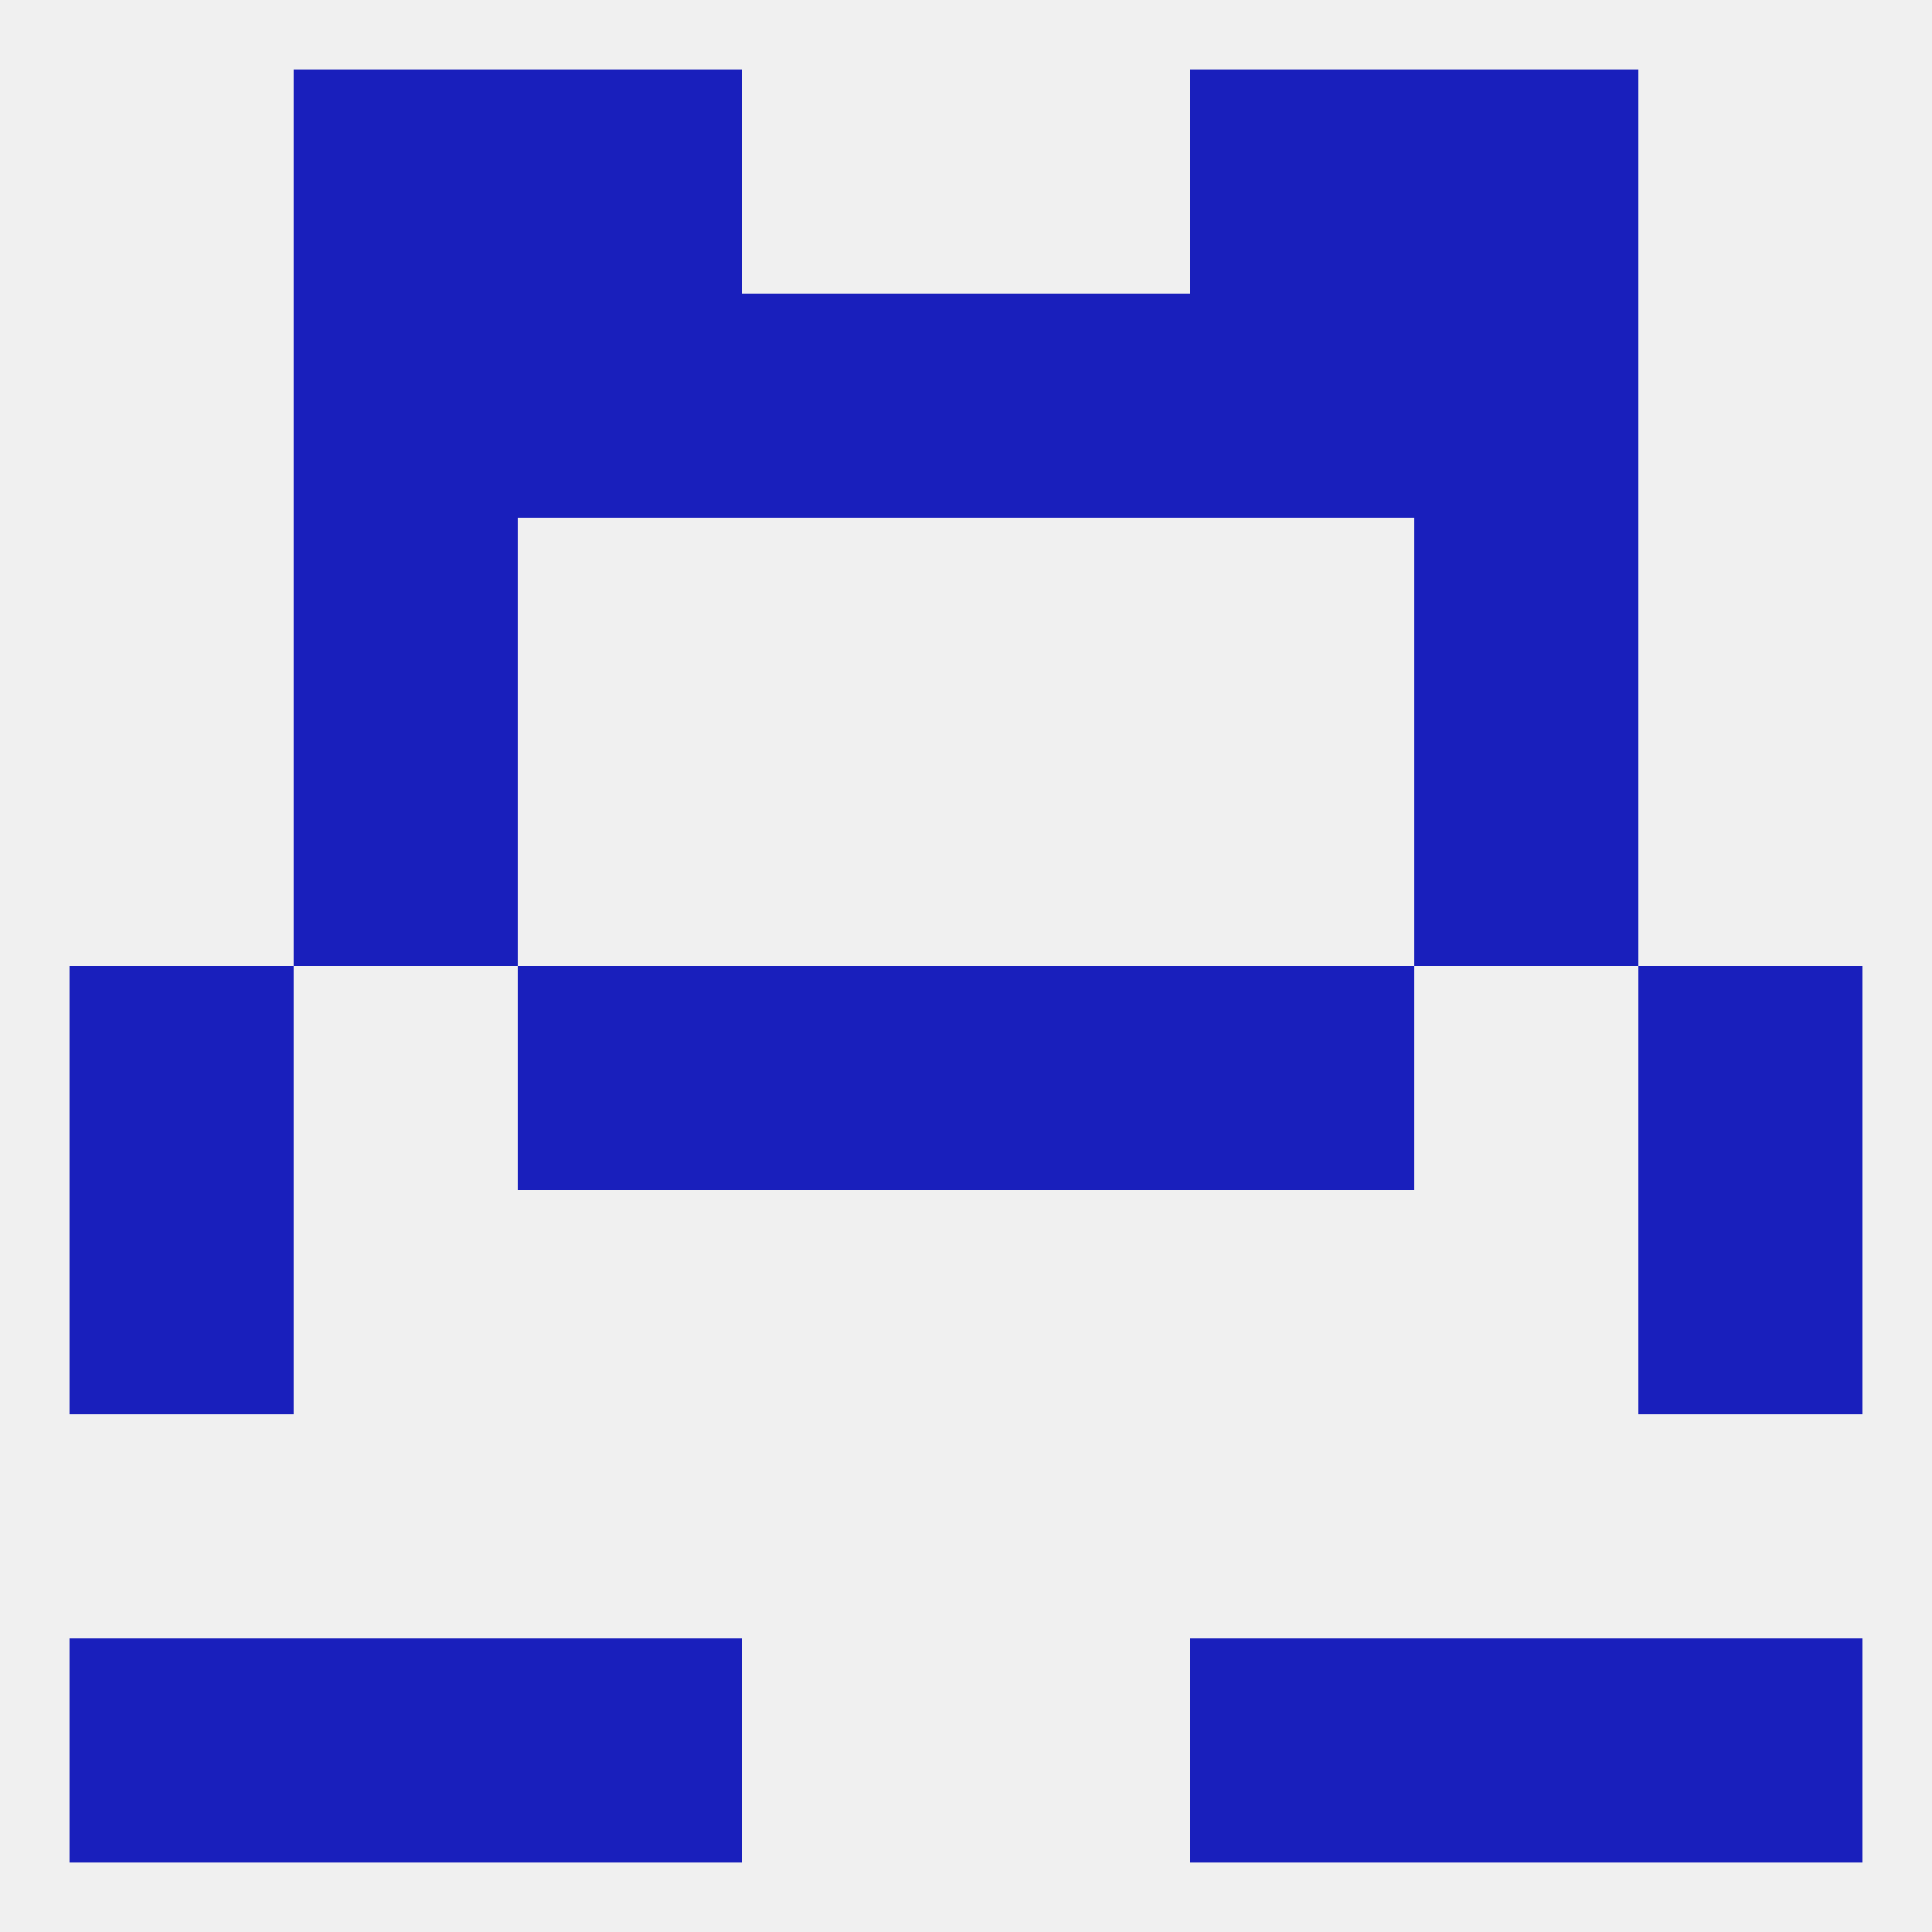
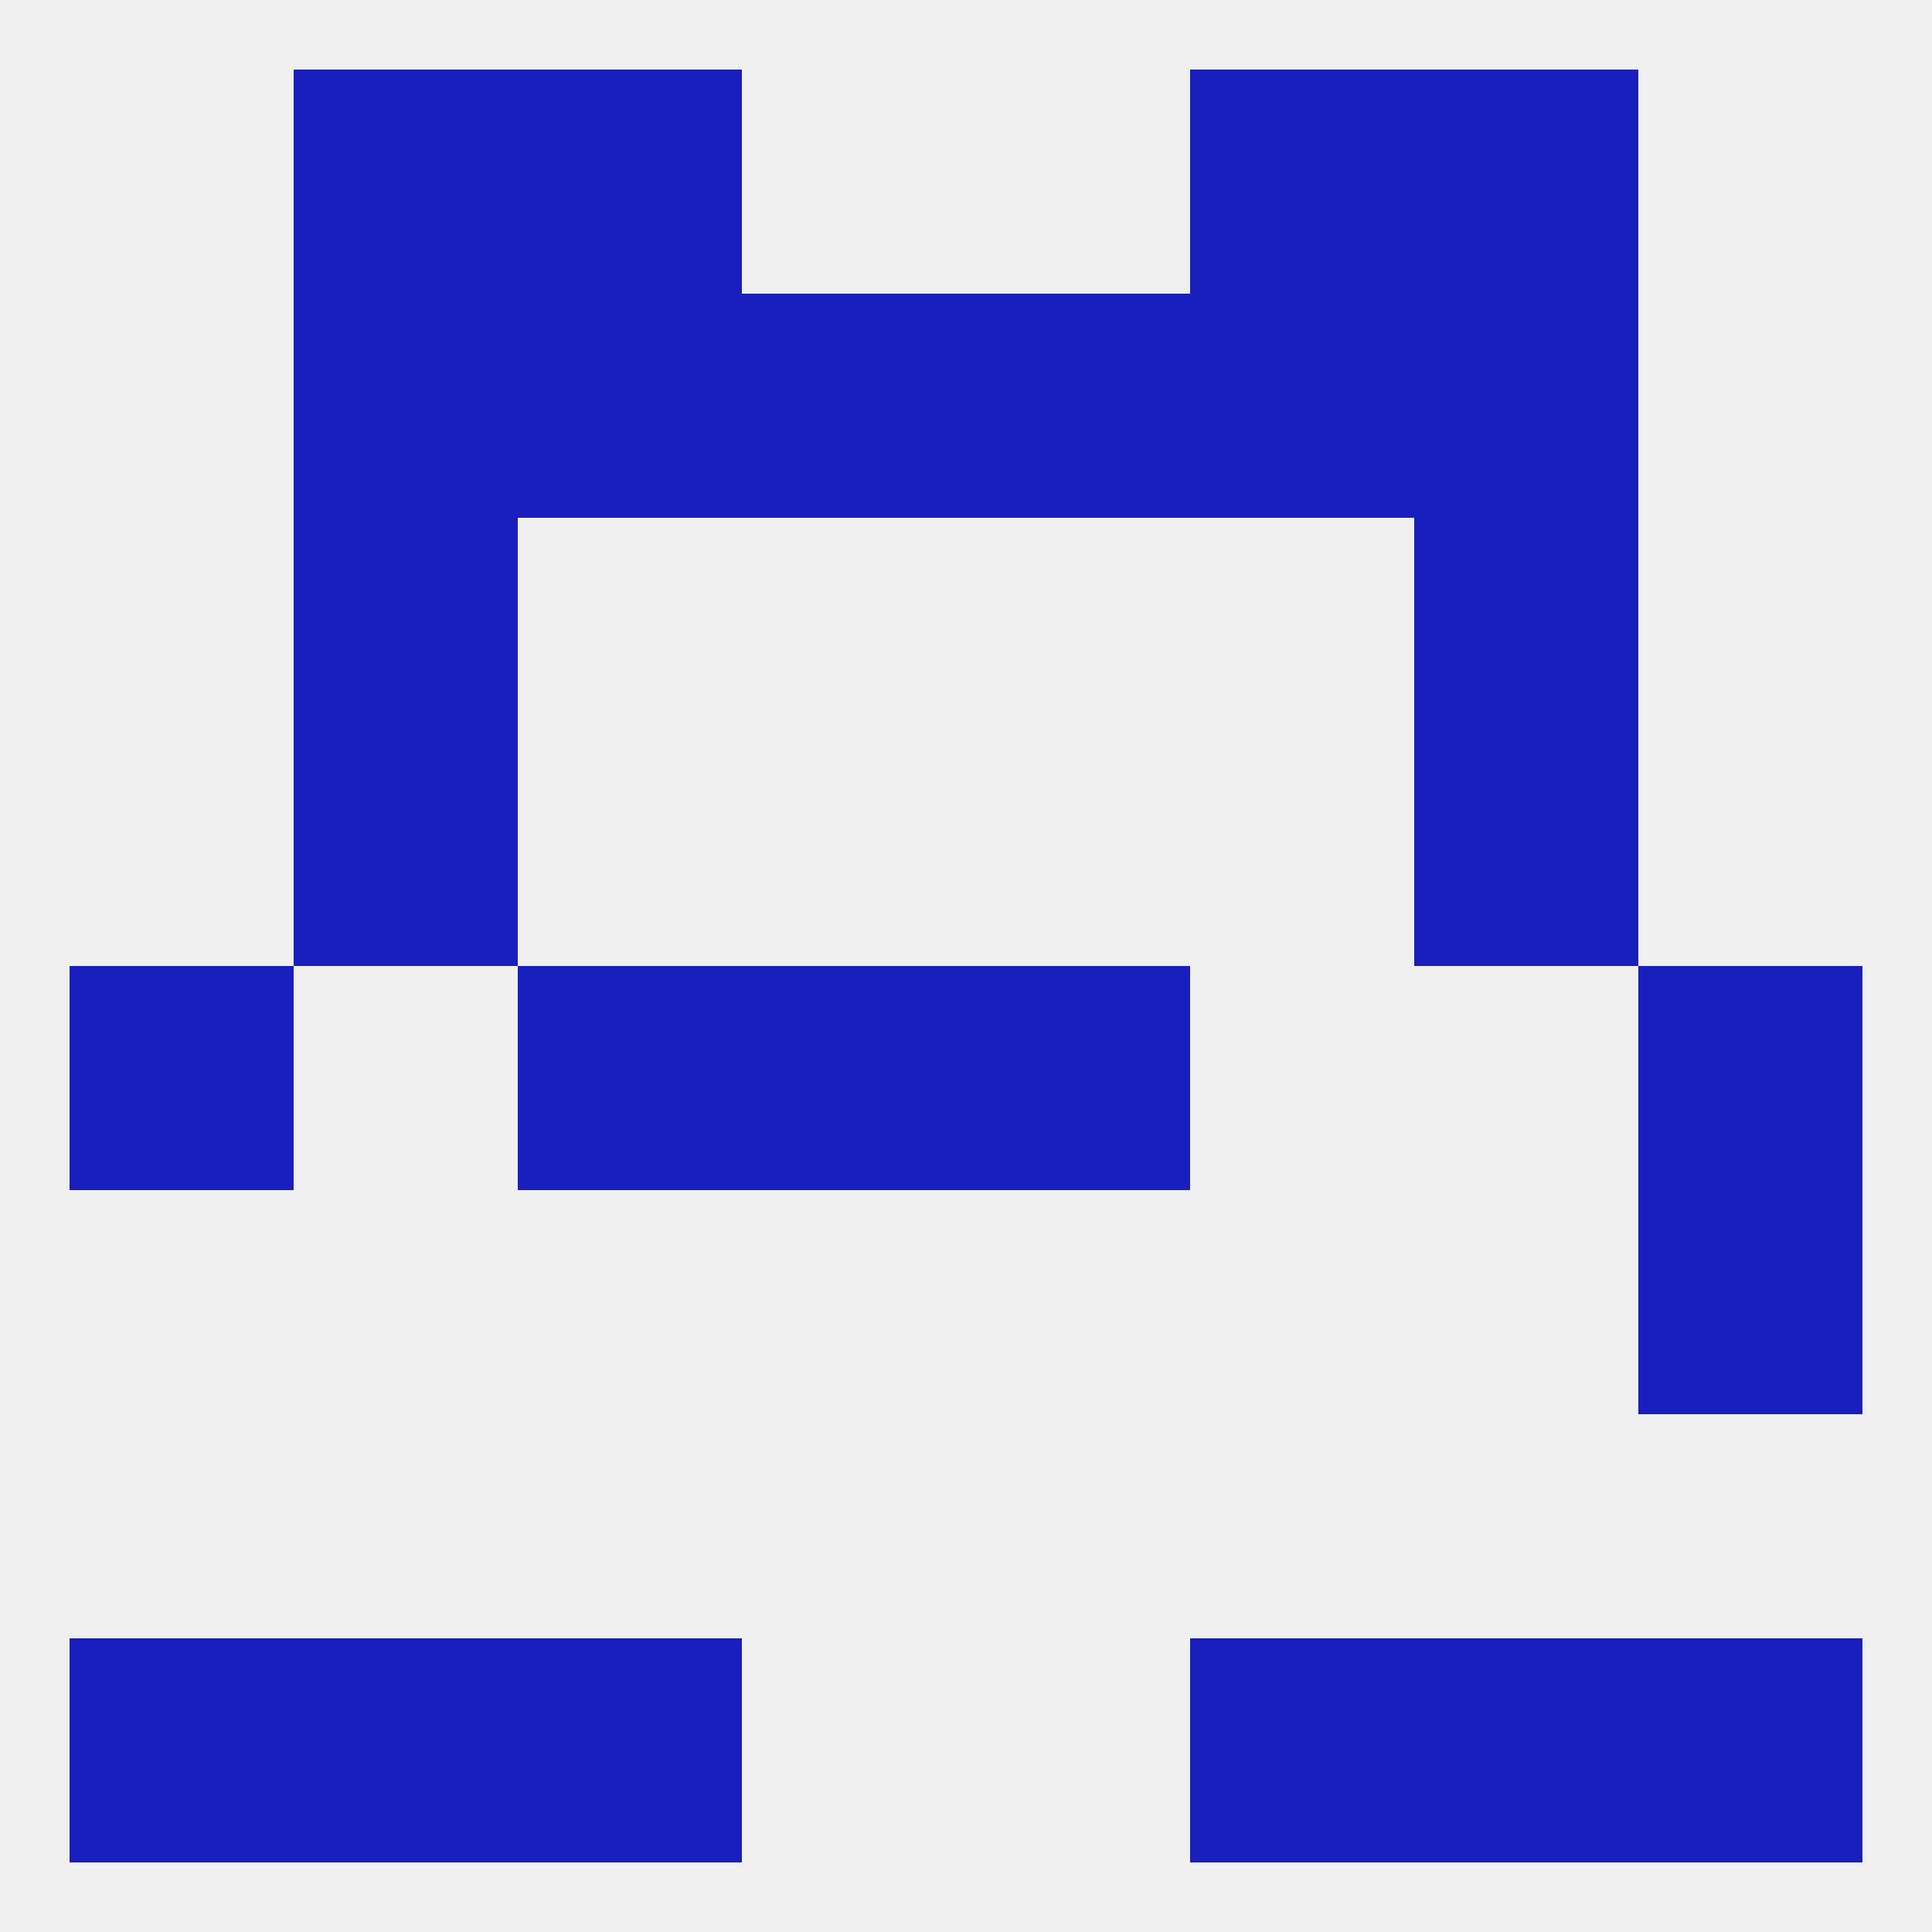
<svg xmlns="http://www.w3.org/2000/svg" version="1.1" baseprofile="full" width="250" height="250" viewBox="0 0 250 250">
  <rect width="100%" height="100%" fill="rgba(240,240,240,255)" />
-   <rect x="154" y="125" width="29" height="29" fill="rgba(25,31,188,255)" />
  <rect x="9" y="125" width="29" height="29" fill="rgba(25,31,188,255)" />
  <rect x="212" y="125" width="29" height="29" fill="rgba(25,31,188,255)" />
  <rect x="96" y="125" width="29" height="29" fill="rgba(25,31,188,255)" />
  <rect x="125" y="125" width="29" height="29" fill="rgba(25,31,188,255)" />
  <rect x="67" y="125" width="29" height="29" fill="rgba(25,31,188,255)" />
  <rect x="212" y="154" width="29" height="29" fill="rgba(25,31,188,255)" />
-   <rect x="9" y="154" width="29" height="29" fill="rgba(25,31,188,255)" />
  <rect x="38" y="96" width="29" height="29" fill="rgba(25,31,188,255)" />
  <rect x="183" y="96" width="29" height="29" fill="rgba(25,31,188,255)" />
  <rect x="38" y="67" width="29" height="29" fill="rgba(25,31,188,255)" />
  <rect x="183" y="67" width="29" height="29" fill="rgba(25,31,188,255)" />
  <rect x="38" y="38" width="29" height="29" fill="rgba(25,31,188,255)" />
  <rect x="183" y="38" width="29" height="29" fill="rgba(25,31,188,255)" />
  <rect x="96" y="38" width="29" height="29" fill="rgba(25,31,188,255)" />
  <rect x="125" y="38" width="29" height="29" fill="rgba(25,31,188,255)" />
  <rect x="67" y="38" width="29" height="29" fill="rgba(25,31,188,255)" />
  <rect x="154" y="38" width="29" height="29" fill="rgba(25,31,188,255)" />
  <rect x="38" y="9" width="29" height="29" fill="rgba(25,31,188,255)" />
  <rect x="183" y="9" width="29" height="29" fill="rgba(25,31,188,255)" />
  <rect x="67" y="9" width="29" height="29" fill="rgba(25,31,188,255)" />
  <rect x="154" y="9" width="29" height="29" fill="rgba(25,31,188,255)" />
  <rect x="9" y="212" width="29" height="29" fill="rgba(25,31,188,255)" />
  <rect x="212" y="212" width="29" height="29" fill="rgba(25,31,188,255)" />
  <rect x="38" y="212" width="29" height="29" fill="rgba(25,31,188,255)" />
  <rect x="183" y="212" width="29" height="29" fill="rgba(25,31,188,255)" />
  <rect x="67" y="212" width="29" height="29" fill="rgba(25,31,188,255)" />
  <rect x="154" y="212" width="29" height="29" fill="rgba(25,31,188,255)" />
</svg>